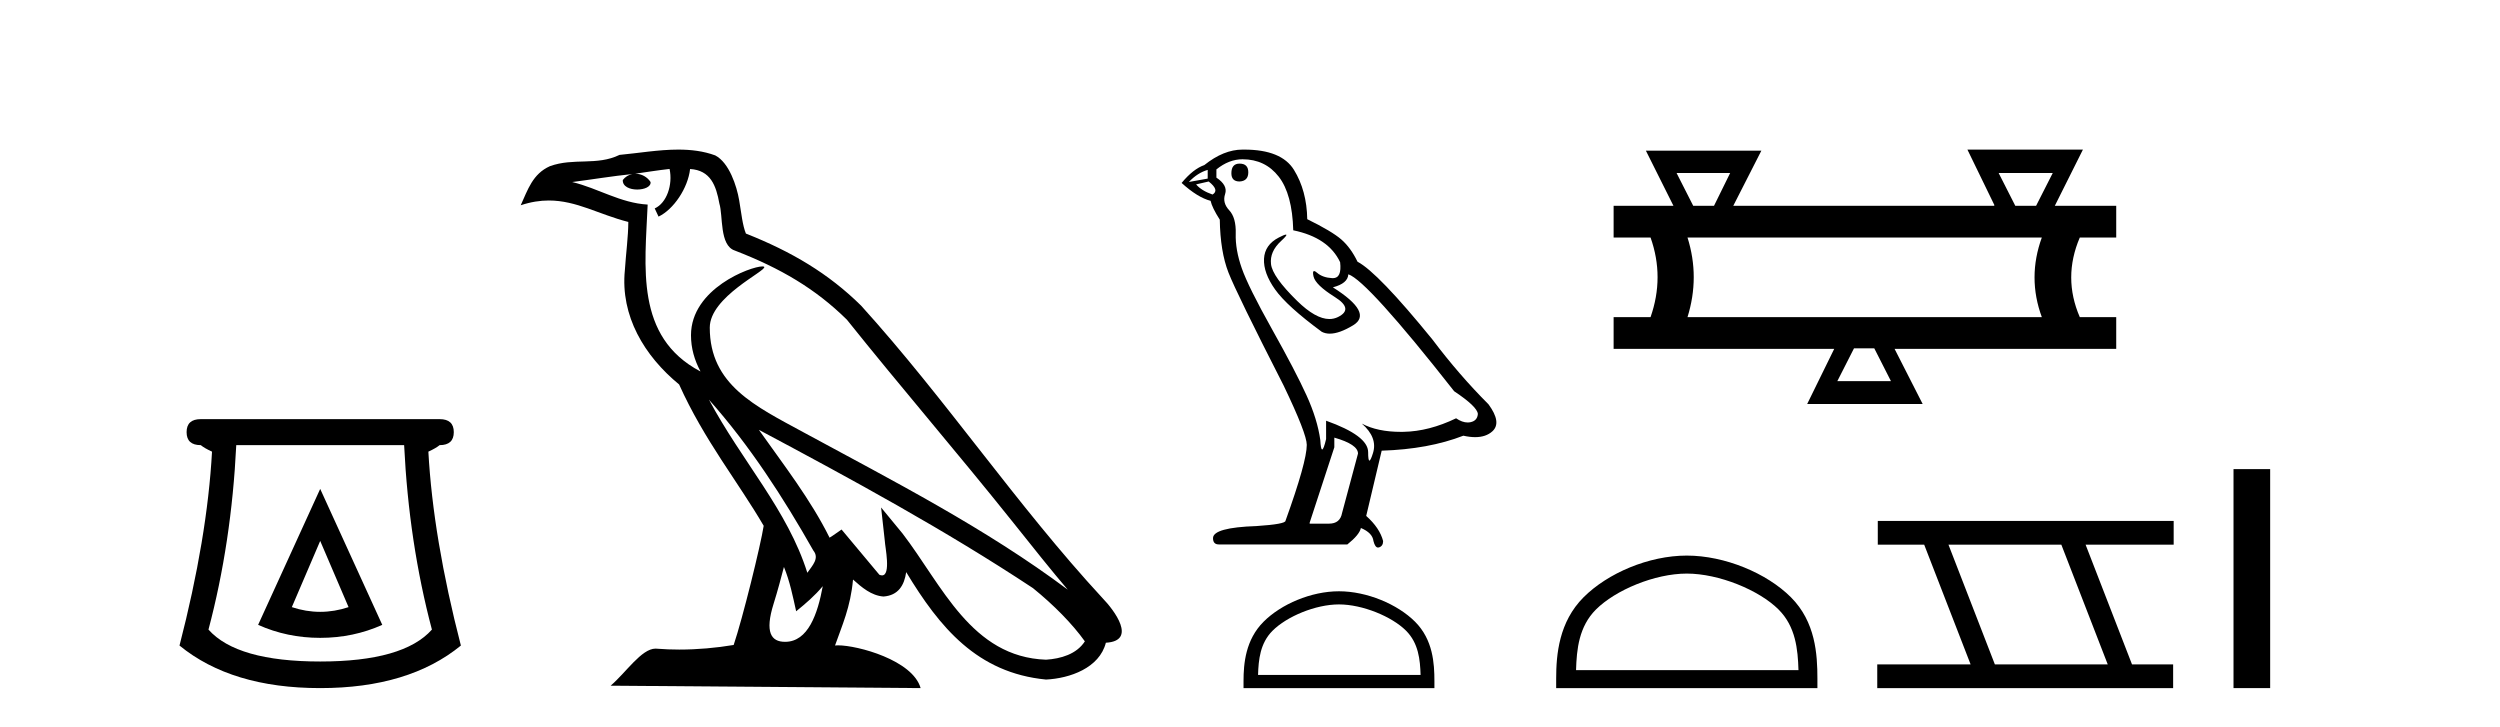
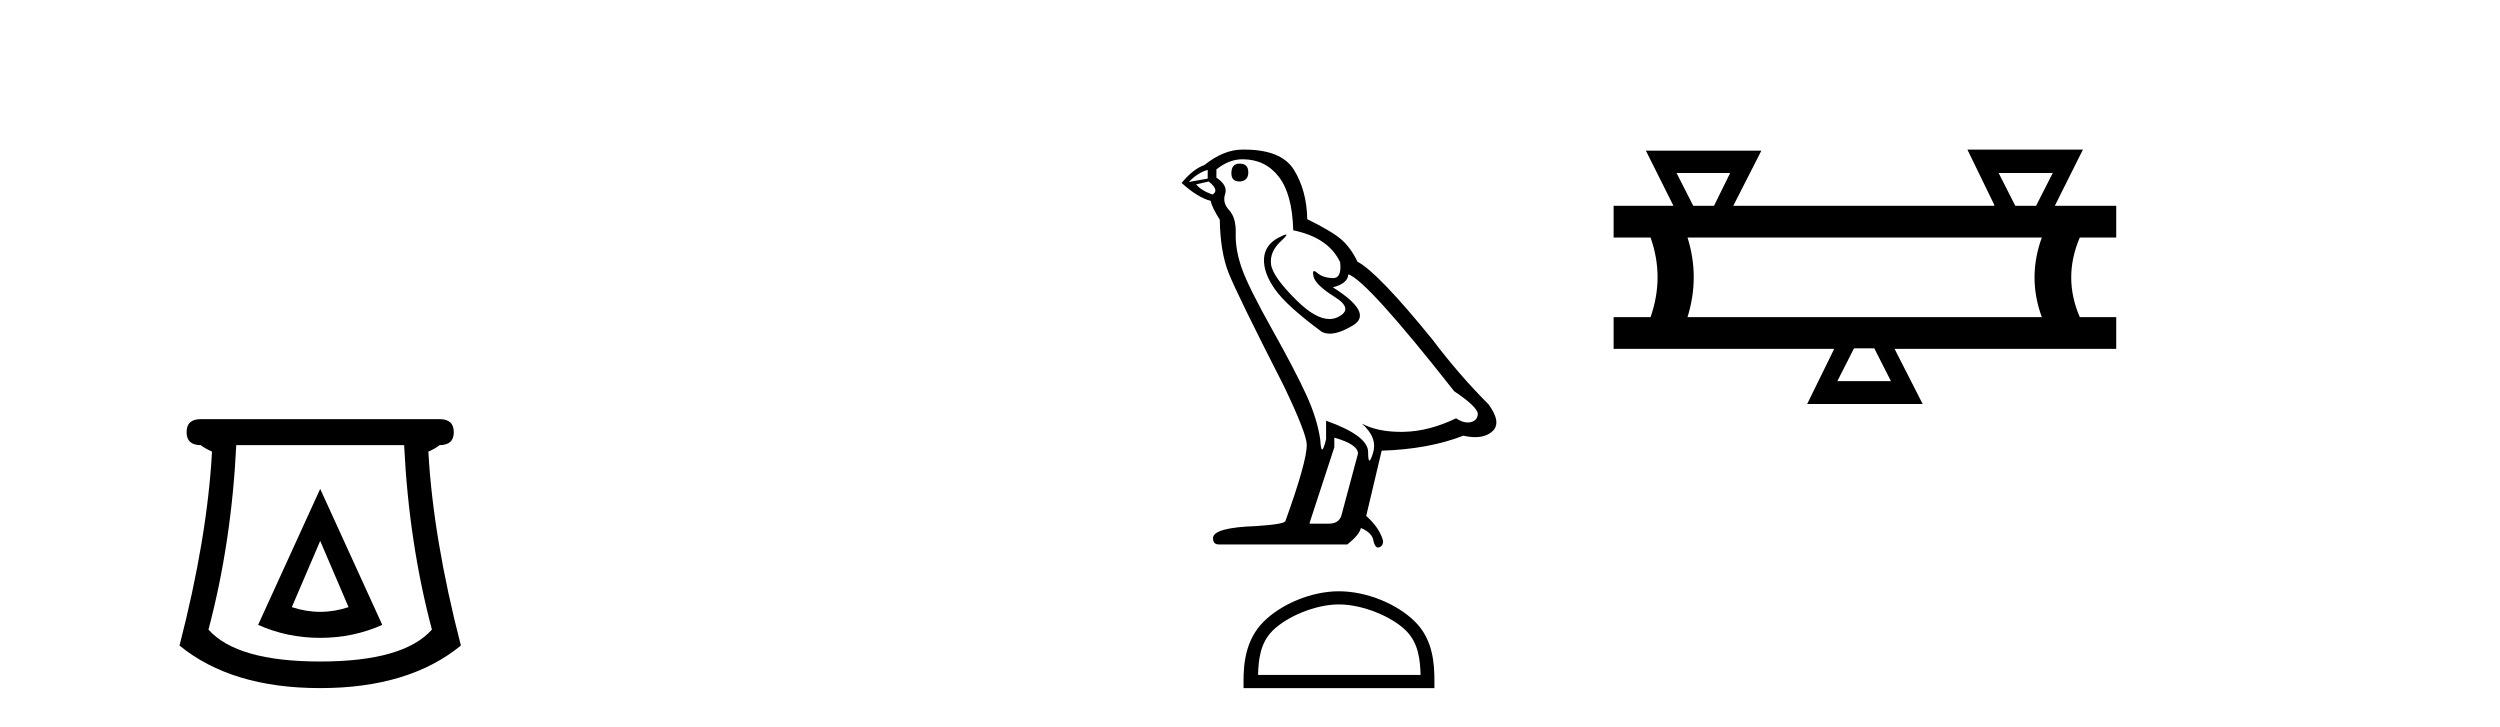
<svg xmlns="http://www.w3.org/2000/svg" width="141.0" height="41.0">
  <path d="M 18.059 30.508 L 19.659 34.242 Q 18.859 34.508 18.059 34.508 Q 17.259 34.508 16.459 34.242 L 18.059 30.508 ZM 18.059 27.574 L 14.558 35.242 Q 16.192 35.975 18.059 35.975 Q 19.926 35.975 21.56 35.242 L 18.059 27.574 ZM 22.793 25.106 Q 23.06 30.608 24.36 35.509 Q 22.76 37.309 18.059 37.309 Q 13.358 37.309 11.758 35.509 Q 13.058 30.608 13.325 25.106 ZM 11.324 23.639 Q 10.524 23.639 10.524 24.373 Q 10.524 25.106 11.324 25.106 Q 11.524 25.273 11.958 25.473 Q 11.691 30.341 10.124 36.409 Q 13.058 38.809 18.059 38.809 Q 23.06 38.809 25.994 36.409 Q 24.427 30.341 24.16 25.473 Q 24.594 25.273 24.794 25.106 Q 25.594 25.106 25.594 24.373 Q 25.594 23.639 24.794 23.639 Z" style="fill:#000000;stroke:none" />
-   <path d="M 39.984 22.54 L 39.984 22.54 C 42.278 25.118 44.178 28.06 45.871 31.048 C 46.227 31.486 45.826 31.888 45.533 32.305 C 44.417 28.763 41.85 26.03 39.984 22.54 ZM 37.764 9.529 C 37.955 10.422 37.603 11.451 36.926 11.755 L 37.142 12.217 C 37.988 11.815 38.8 10.612 38.921 9.532 C 40.076 9.601 40.391 10.47 40.572 11.479 C 40.788 12.168 40.569 13.841 41.442 14.13 C 44.023 15.129 45.995 16.285 47.765 18.031 C 50.82 21.852 54.013 25.552 57.068 29.376 C 58.255 30.865 59.34 32.228 60.221 33.257 C 55.582 29.789 50.398 27.136 45.313 24.38 C 42.61 22.911 40.031 21.71 40.031 18.477 C 40.031 16.738 43.235 15.281 43.103 15.055 C 43.092 15.035 43.055 15.026 42.996 15.026 C 42.339 15.026 38.972 16.274 38.972 18.907 C 38.972 19.637 39.167 20.313 39.506 20.944 C 39.501 20.944 39.496 20.943 39.491 20.943 C 35.798 18.986 36.384 15.028 36.528 11.538 C 34.993 11.453 33.729 10.616 32.272 10.267 C 33.402 10.121 34.529 9.933 35.662 9.816 L 35.662 9.816 C 35.449 9.858 35.255 9.982 35.125 10.154 C 35.107 10.526 35.528 10.69 35.938 10.69 C 36.338 10.69 36.728 10.534 36.691 10.264 C 36.51 9.982 36.18 9.799 35.842 9.799 C 35.832 9.799 35.822 9.799 35.813 9.799 C 36.376 9.719 37.127 9.599 37.764 9.529 ZM 44.214 31.976 C 44.545 32.78 44.716 33.632 44.903 34.476 C 45.441 34.04 45.963 33.593 46.404 33.06 L 46.404 33.06 C 46.117 34.623 45.58 36.199 44.279 36.199 C 43.491 36.199 43.126 35.667 43.631 34.054 C 43.869 33.293 44.059 32.566 44.214 31.976 ZM 42.8 24.242 L 42.8 24.242 C 48.066 27.047 53.28 29.879 58.26 33.171 C 59.433 34.122 60.478 35.181 61.186 36.172 C 60.716 36.901 59.823 37.152 58.997 37.207 C 54.782 37.06 53.132 32.996 50.905 30.093 L 49.694 28.622 L 49.903 30.507 C 49.917 30.846 50.265 32.452 49.746 32.452 C 49.702 32.452 49.652 32.44 49.595 32.415 L 47.464 29.865 C 47.236 30.015 47.022 30.186 46.787 30.325 C 45.73 28.187 44.183 26.196 42.8 24.242 ZM 38.255 8.437 C 37.149 8.437 36.015 8.636 34.94 8.736 C 33.657 9.361 32.359 8.884 31.014 9.373 C 30.043 9.809 29.771 10.693 29.369 11.576 C 29.941 11.386 30.462 11.308 30.953 11.308 C 32.52 11.308 33.781 12.097 35.437 12.518 C 35.434 13.349 35.304 14.292 35.242 15.242 C 34.985 17.816 36.342 20.076 38.303 21.685 C 39.708 24.814 41.652 27.214 43.072 29.655 C 42.902 30.752 41.882 34.89 41.379 36.376 C 40.393 36.542 39.341 36.636 38.307 36.636 C 37.889 36.636 37.475 36.62 37.068 36.588 C 37.037 36.584 37.005 36.582 36.974 36.582 C 36.176 36.582 35.298 37.945 34.438 38.673 L 51.923 38.809 C 51.477 37.233 48.37 36.397 47.266 36.397 C 47.203 36.397 47.146 36.399 47.096 36.405 C 47.486 35.29 47.972 34.243 48.11 32.686 C 48.598 33.123 49.146 33.595 49.829 33.644 C 50.664 33.582 51.003 33.011 51.109 32.267 C 53 35.396 55.116 37.951 58.997 38.327 C 60.338 38.261 62.009 37.675 62.371 36.25 C 64.15 36.149 62.845 34.416 62.185 33.737 C 57.344 28.498 53.349 22.517 48.566 17.238 C 46.724 15.421 44.644 14.192 42.069 13.173 C 41.877 12.702 41.814 12.032 41.689 11.295 C 41.553 10.491 41.124 9.174 40.34 8.765 C 39.672 8.519 38.969 8.437 38.255 8.437 Z" style="fill:#000000;stroke:none" />
  <path d="M 69.913 9.228 Q 69.45 9.228 69.45 9.773 Q 69.45 10.236 69.913 10.236 Q 70.404 10.209 70.404 9.718 Q 70.404 9.228 69.913 9.228 ZM 68.114 9.582 L 68.114 10.073 L 67.051 10.264 Q 67.542 9.746 68.114 9.582 ZM 68.169 10.236 Q 68.796 10.727 68.387 10.972 Q 67.76 10.754 67.46 10.4 L 68.169 10.236 ZM 70.077 8.983 Q 71.358 8.983 72.121 9.964 Q 72.884 10.945 72.939 12.989 Q 74.928 13.398 75.583 14.788 Q 75.688 15.688 75.177 15.688 Q 75.162 15.688 75.146 15.688 Q 74.601 15.66 74.288 15.388 Q 74.174 15.289 74.116 15.289 Q 74.014 15.289 74.083 15.592 Q 74.193 16.069 75.283 16.751 Q 76.373 17.432 75.46 17.882 Q 75.233 17.993 74.977 17.993 Q 74.202 17.993 73.157 16.969 Q 71.767 15.606 71.685 14.897 Q 71.603 14.189 72.257 13.589 Q 72.646 13.232 72.524 13.232 Q 72.441 13.232 72.121 13.398 Q 71.331 13.807 71.29 14.597 Q 71.249 15.388 71.917 16.328 Q 72.584 17.268 74.547 18.713 Q 74.747 18.818 75.001 18.818 Q 75.54 18.818 76.319 18.345 Q 77.463 17.65 75.174 16.205 Q 76.019 15.987 76.046 15.47 Q 77.109 15.824 82.015 22.066 Q 83.323 22.938 83.351 23.347 Q 83.323 23.728 82.942 23.81 Q 82.86 23.828 82.776 23.828 Q 82.467 23.828 82.124 23.592 Q 80.598 24.328 79.167 24.355 Q 79.091 24.357 79.018 24.357 Q 77.687 24.357 76.809 23.892 L 76.809 23.892 Q 77.709 24.682 77.436 25.554 Q 77.304 25.977 77.236 25.977 Q 77.163 25.977 77.163 25.5 Q 77.163 24.573 74.792 23.728 L 74.792 24.764 Q 74.653 25.35 74.57 25.35 Q 74.492 25.35 74.465 24.818 Q 74.302 23.646 73.688 22.297 Q 73.075 20.948 71.739 18.563 Q 70.404 16.178 70.036 15.129 Q 69.668 14.079 69.695 13.18 Q 69.722 12.281 69.327 11.858 Q 68.932 11.436 69.096 10.945 Q 69.259 10.454 68.605 10.018 L 68.605 9.555 Q 69.314 8.983 70.077 8.983 ZM 75.256 24.682 Q 76.591 25.064 76.591 25.582 L 75.692 28.934 Q 75.583 29.534 74.956 29.534 L 73.865 29.534 L 73.865 29.479 L 75.256 25.227 L 75.256 24.682 ZM 70.175 8.437 Q 70.126 8.437 70.077 8.437 Q 69.014 8.437 67.924 9.31 Q 67.297 9.528 66.643 10.318 Q 67.542 11.136 68.278 11.327 Q 68.36 11.708 68.796 12.39 Q 68.823 14.189 69.286 15.374 Q 69.75 16.56 72.394 21.739 Q 73.702 24.464 73.702 25.091 Q 73.702 26.045 72.503 29.37 Q 72.503 29.561 70.867 29.67 Q 68.414 29.752 68.414 30.352 Q 68.414 30.706 68.741 30.706 L 75.991 30.706 Q 76.673 30.161 76.755 29.779 Q 77.409 30.052 77.463 30.515 Q 77.555 30.882 77.724 30.882 Q 77.756 30.882 77.79 30.869 Q 78.008 30.788 78.008 30.515 Q 77.818 29.779 77.054 29.098 L 77.927 25.418 Q 80.57 25.336 82.533 24.573 Q 82.896 24.655 83.199 24.655 Q 83.805 24.655 84.168 24.328 Q 84.713 23.837 83.95 22.802 Q 82.288 21.139 80.789 19.149 Q 77.709 15.361 76.564 14.761 Q 76.182 13.97 75.651 13.507 Q 75.119 13.044 73.729 12.362 Q 73.702 10.754 72.98 9.582 Q 72.274 8.437 70.175 8.437 Z" style="fill:#000000;stroke:none" />
  <path d="M 75.518 34.089 C 76.842 34.089 78.5 34.77 79.302 35.572 C 80.003 36.273 80.095 37.204 80.121 38.068 L 70.954 38.068 C 70.98 37.204 71.071 36.273 71.773 35.572 C 72.575 34.77 74.194 34.089 75.518 34.089 ZM 75.518 33.348 C 73.947 33.348 72.257 34.074 71.266 35.065 C 70.25 36.081 70.135 37.418 70.135 38.419 L 70.135 38.809 L 80.901 38.809 L 80.901 38.419 C 80.901 37.418 80.825 36.081 79.809 35.065 C 78.818 34.074 77.089 33.348 75.518 33.348 Z" style="fill:#000000;stroke:none" />
  <path d="M 97.581 9.757 L 96.671 11.606 L 95.497 11.606 L 94.558 9.757 ZM 115.775 9.757 L 114.836 11.606 L 113.662 11.606 L 112.723 9.757 ZM 115.159 13.396 Q 114.337 15.656 115.159 17.886 L 95.175 17.886 Q 95.879 15.626 95.175 13.396 ZM 105.71 19.647 L 106.649 21.495 L 103.626 21.495 L 104.565 19.647 ZM 110.962 8.437 L 112.488 11.577 L 112.459 11.606 L 97.757 11.606 L 99.342 8.496 L 92.827 8.496 L 94.382 11.606 L 91.008 11.606 L 91.008 13.396 L 93.091 13.396 Q 93.883 15.626 93.091 17.886 L 91.008 17.886 L 91.008 19.676 L 103.45 19.676 L 101.924 22.787 L 108.439 22.787 L 106.854 19.676 L 119.355 19.676 L 119.355 17.886 L 117.301 17.886 Q 116.333 15.656 117.301 13.396 L 119.355 13.396 L 119.355 11.606 L 115.892 11.606 L 117.477 8.437 Z" style="fill:#000000;stroke:none" />
-   <path d="M 95.135 32.35 C 96.947 32.35 99.216 33.281 100.313 34.378 C 101.274 35.339 101.399 36.612 101.434 37.795 L 88.889 37.795 C 88.924 36.612 89.05 35.339 90.01 34.378 C 91.108 33.281 93.323 32.35 95.135 32.35 ZM 95.135 31.335 C 92.985 31.335 90.672 32.329 89.316 33.684 C 87.926 35.075 87.768 36.906 87.768 38.275 L 87.768 38.809 L 102.502 38.809 L 102.502 38.275 C 102.502 36.906 102.398 35.075 101.007 33.684 C 99.652 32.329 97.285 31.335 95.135 31.335 Z" style="fill:#000000;stroke:none" />
-   <path d="M 116.259 30.718 L 118.876 37.471 L 112.51 37.471 L 109.893 30.718 ZM 105.907 29.379 L 105.907 30.718 L 108.524 30.718 L 111.142 37.471 L 105.877 37.471 L 105.877 38.809 L 122.565 38.809 L 122.565 37.471 L 120.245 37.471 L 117.627 30.718 L 122.595 30.718 L 122.595 29.379 Z" style="fill:#000000;stroke:none" />
-   <path d="M 125.97 26.458 L 125.97 38.809 L 128.037 38.809 L 128.037 26.458 Z" style="fill:#000000;stroke:none" />
</svg>